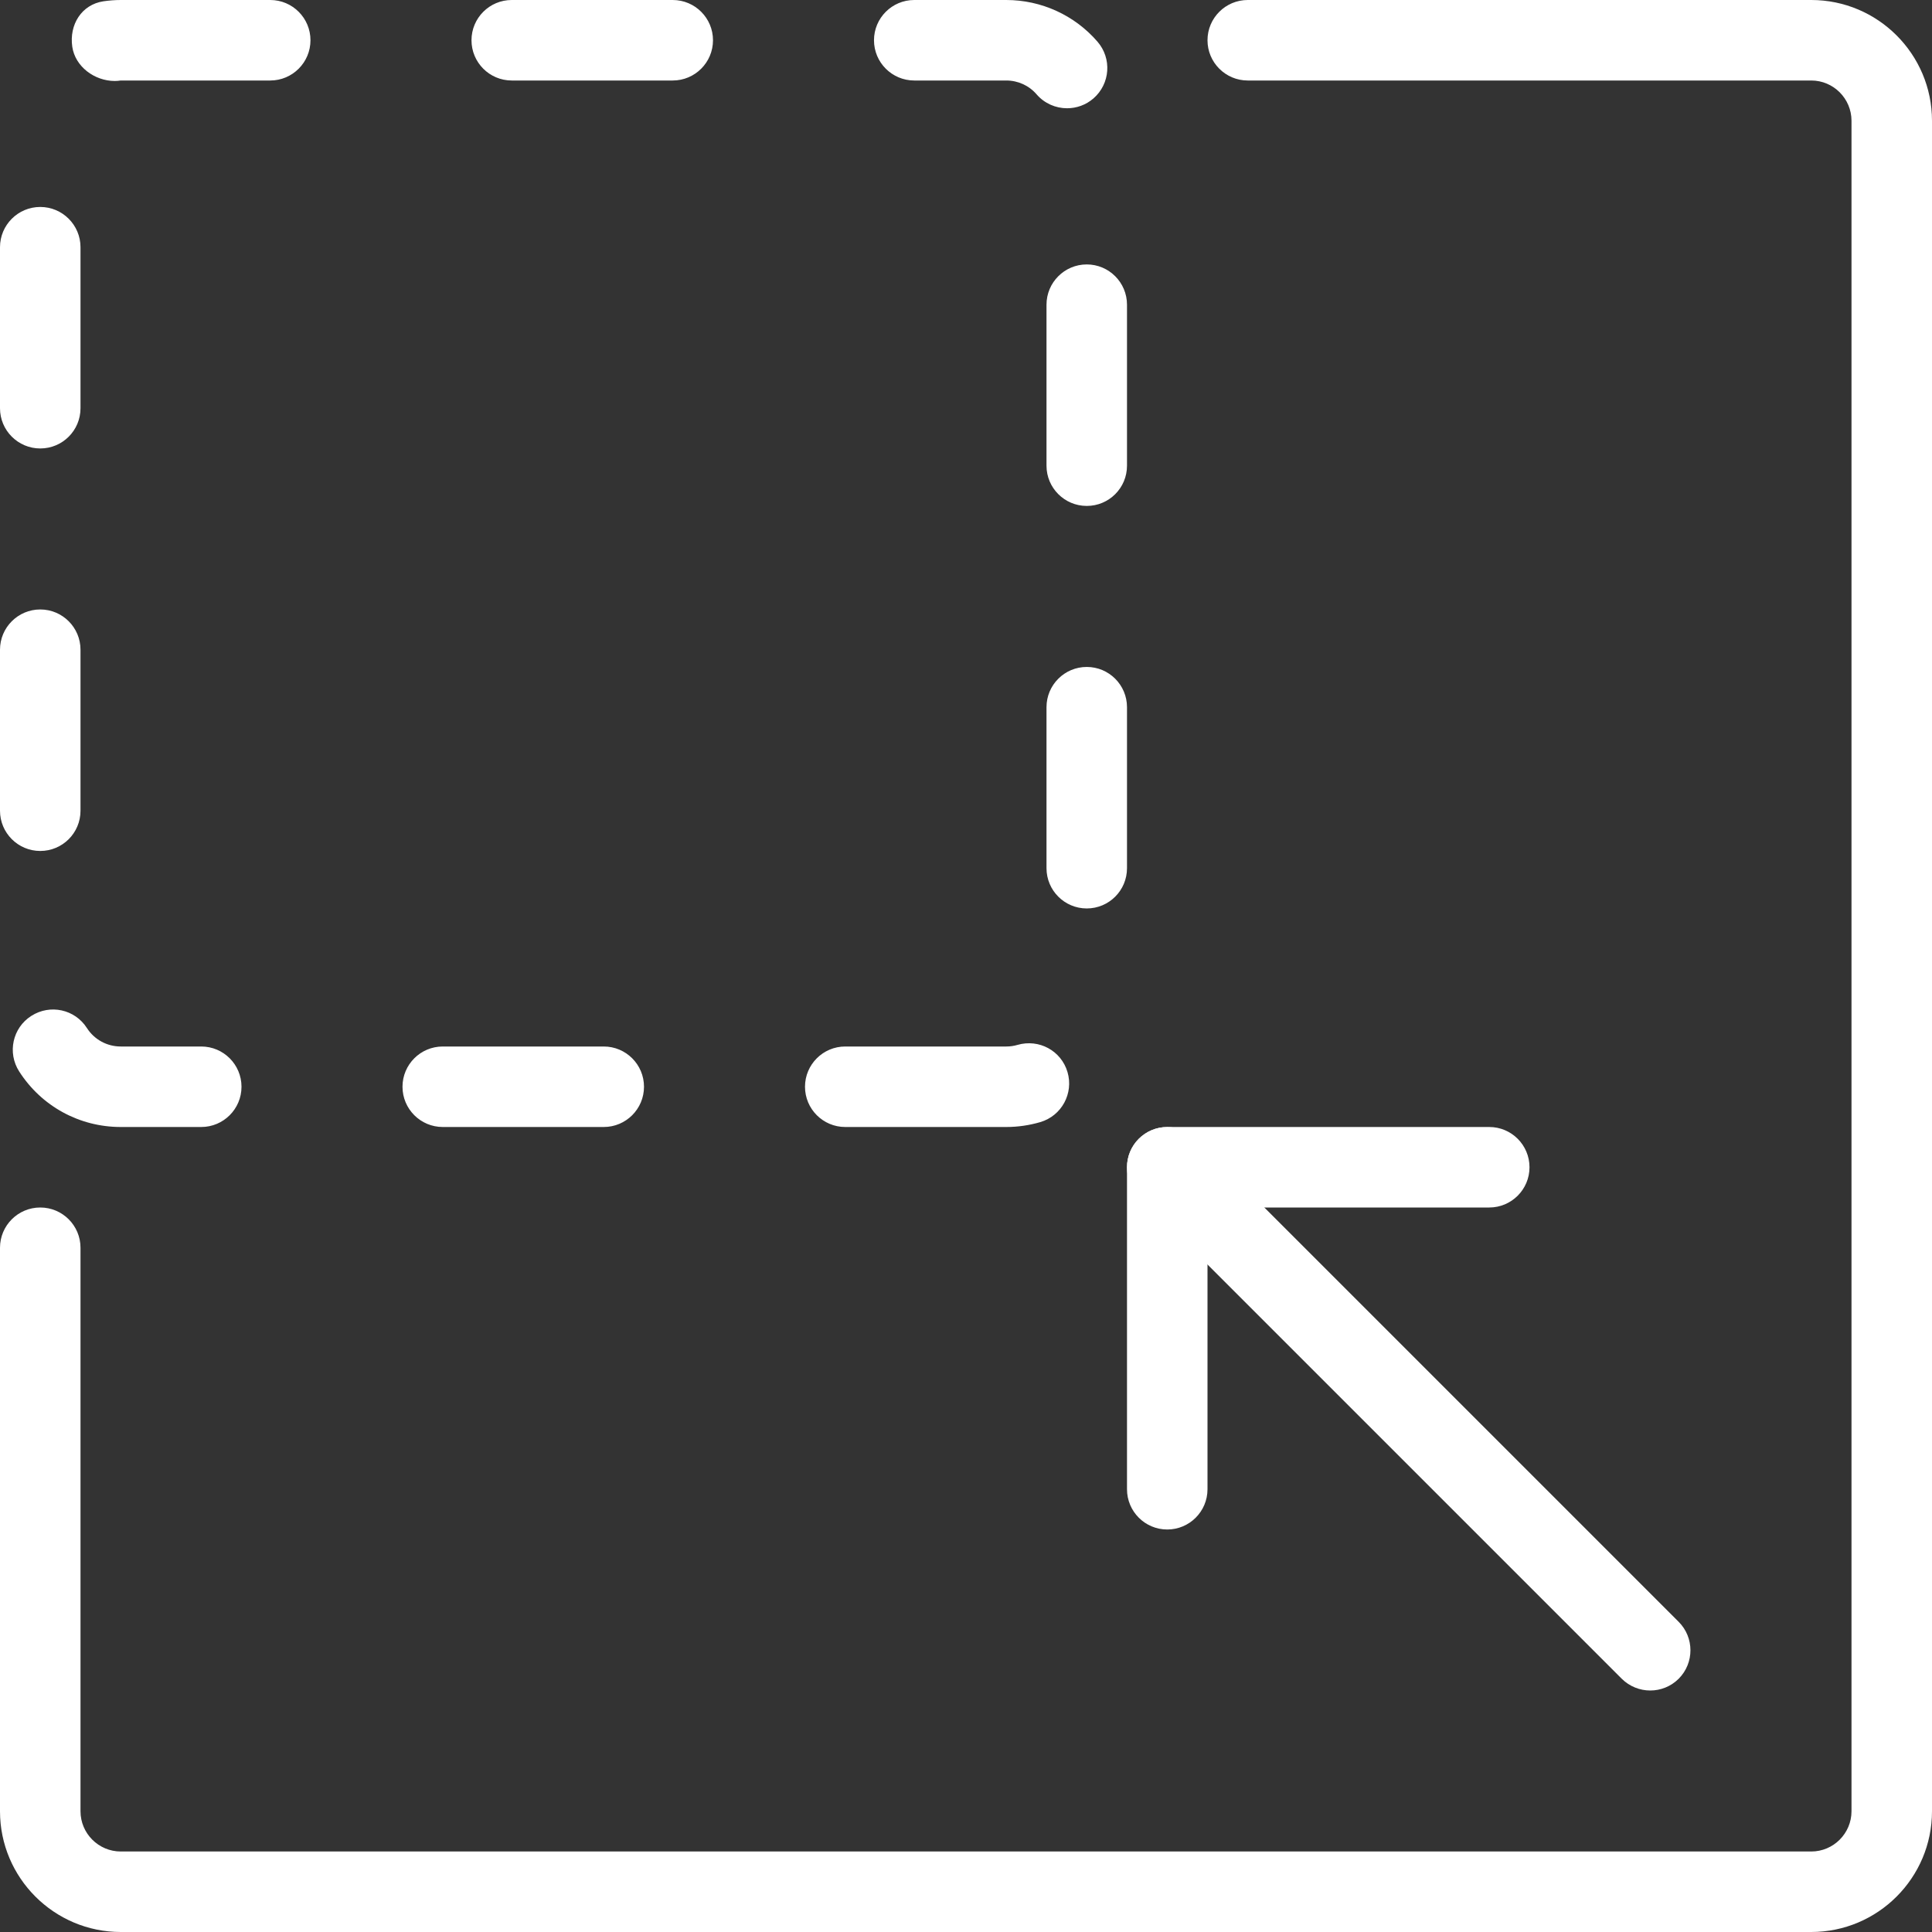
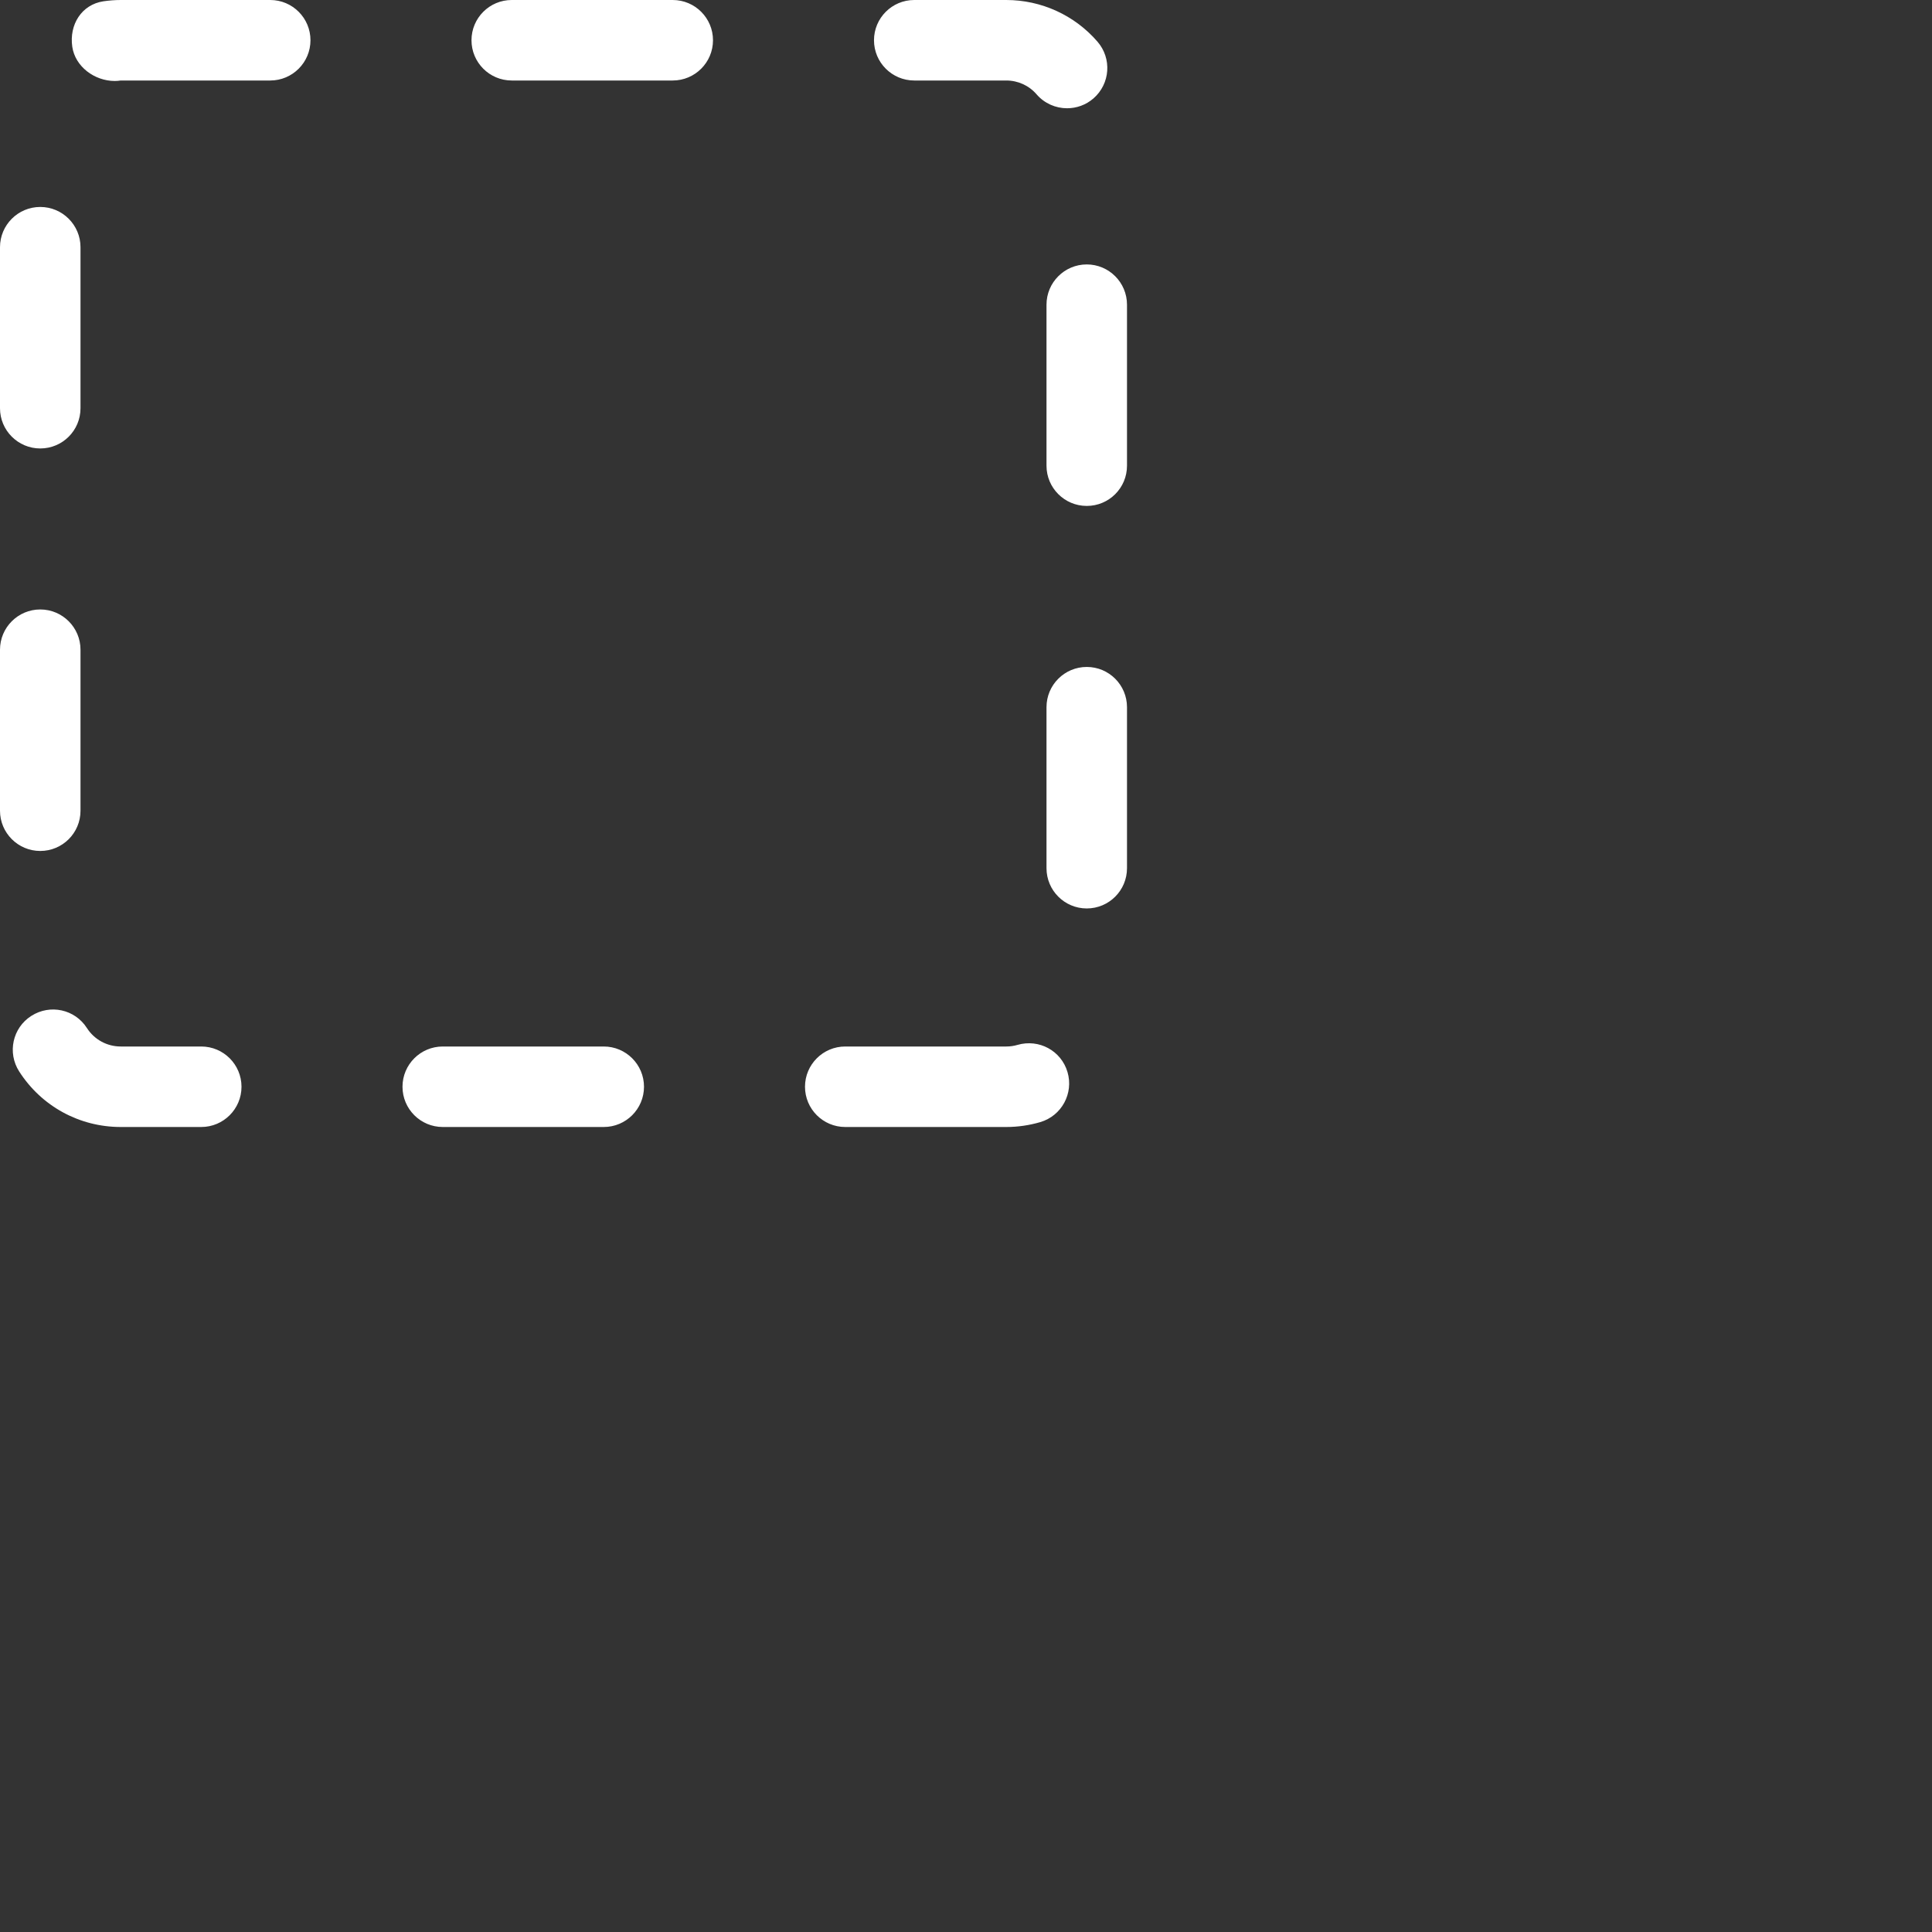
<svg xmlns="http://www.w3.org/2000/svg" width="90" height="90" viewBox="0 0 90 90" fill="none">
  <rect x="0" y="0" width="90" height="90" fill="#333333" stroke="none" />
-   <path d="M84.375 90H5.625C2.523 90 0 87.477 0 84.375V58.125C0 57.09 0.84 56.25 1.875 56.25C2.91 56.25 3.75 57.09 3.75 58.125V84.375C3.75 85.406 4.59 86.25 5.625 86.25H84.375C85.41 86.25 86.25 85.406 86.25 84.375V5.625C86.25 4.594 85.41 3.75 84.375 3.75H58.125C57.09 3.75 56.25 2.91 56.25 1.875C56.25 0.84 57.09 0 58.125 0H84.375C87.477 0 90 2.523 90 5.625V84.375C90 87.477 87.477 90 84.375 90Z" fill="white" />
-   <path d="M76.875 78.75C76.395 78.75 75.915 78.566 75.547 78.203L53.047 55.703C52.316 54.971 52.316 53.782 53.047 53.051C53.779 52.32 54.967 52.32 55.699 53.051L78.199 75.551C78.93 76.282 78.93 77.471 78.199 78.203C77.835 78.566 77.355 78.75 76.875 78.75Z" fill="white" />
-   <path d="M54.375 71.25C53.34 71.25 52.5 70.41 52.5 69.375V54.375C52.5 53.34 53.34 52.5 54.375 52.5H69.375C70.41 52.5 71.25 53.34 71.25 54.375C71.25 55.41 70.41 56.25 69.375 56.25H56.25V69.375C56.25 70.41 55.41 71.25 54.375 71.25Z" fill="white" />
  <path d="M46.875 52.5H39.375C38.34 52.5 37.5 51.66 37.5 50.625C37.5 49.59 38.34 48.75 39.375 48.75H46.875C47.059 48.75 47.235 48.724 47.4 48.675C48.401 48.386 49.436 48.945 49.729 49.943C50.021 50.936 49.455 51.979 48.461 52.272C47.951 52.421 47.419 52.5 46.875 52.5ZM28.125 52.5H20.625C19.59 52.5 18.75 51.66 18.75 50.625C18.75 49.59 19.59 48.75 20.625 48.75H28.125C29.16 48.75 30 49.59 30 50.625C30 51.66 29.16 52.5 28.125 52.5ZM9.375 52.5H5.625C3.698 52.5 1.932 51.533 0.893 49.912C0.334 49.042 0.585 47.88 1.458 47.325C2.336 46.763 3.492 47.017 4.05 47.892C4.395 48.428 4.984 48.75 5.625 48.75H9.375C10.41 48.75 11.25 49.59 11.25 50.625C11.25 51.66 10.41 52.5 9.375 52.5ZM50.625 42.319C49.59 42.319 48.75 41.479 48.75 40.443V32.944C48.75 31.908 49.59 31.069 50.625 31.069C51.66 31.069 52.5 31.908 52.5 32.944V40.443C52.5 41.482 51.66 42.319 50.625 42.319ZM1.875 39.641C0.84 39.641 0 38.801 0 37.766V30.266C0 29.231 0.84 28.391 1.875 28.391C2.91 28.391 3.75 29.231 3.75 30.266V37.766C3.75 38.805 2.91 39.641 1.875 39.641ZM50.625 23.568C49.59 23.568 48.75 22.729 48.75 21.694V14.194C48.75 13.159 49.59 12.318 50.625 12.318C51.66 12.318 52.5 13.159 52.5 14.194V21.694C52.5 22.733 51.66 23.568 50.625 23.568ZM1.875 20.891C0.84 20.891 0 20.051 0 19.016V11.516C0 10.481 0.84 9.641 1.875 9.641C2.91 9.641 3.75 10.481 3.75 11.516V19.016C3.75 20.055 2.91 20.891 1.875 20.891ZM49.706 5.043C49.181 5.043 48.66 4.822 48.292 4.399C47.936 3.983 47.419 3.75 46.875 3.75H42.589C41.554 3.75 40.714 2.91 40.714 1.875C40.714 0.84 41.554 0 42.589 0H46.875C48.506 0 50.055 0.705 51.123 1.939C51.803 2.723 51.72 3.904 50.936 4.586C50.58 4.894 50.145 5.043 49.706 5.043ZM5.343 3.772C4.41 3.772 3.503 3.108 3.367 2.179C3.218 1.155 3.795 0.214 4.819 0.06C5.078 0.023 5.348 0 5.625 0H12.589C13.624 0 14.463 0.84 14.463 1.875C14.463 2.91 13.624 3.75 12.589 3.75H5.625C5.531 3.765 5.438 3.772 5.343 3.772ZM31.338 3.75H23.839C22.803 3.75 21.964 2.91 21.964 1.875C21.964 0.84 22.803 0 23.839 0H31.338C32.374 0 33.214 0.84 33.214 1.875C33.214 2.91 32.374 3.75 31.338 3.75Z" fill="white" />
</svg>